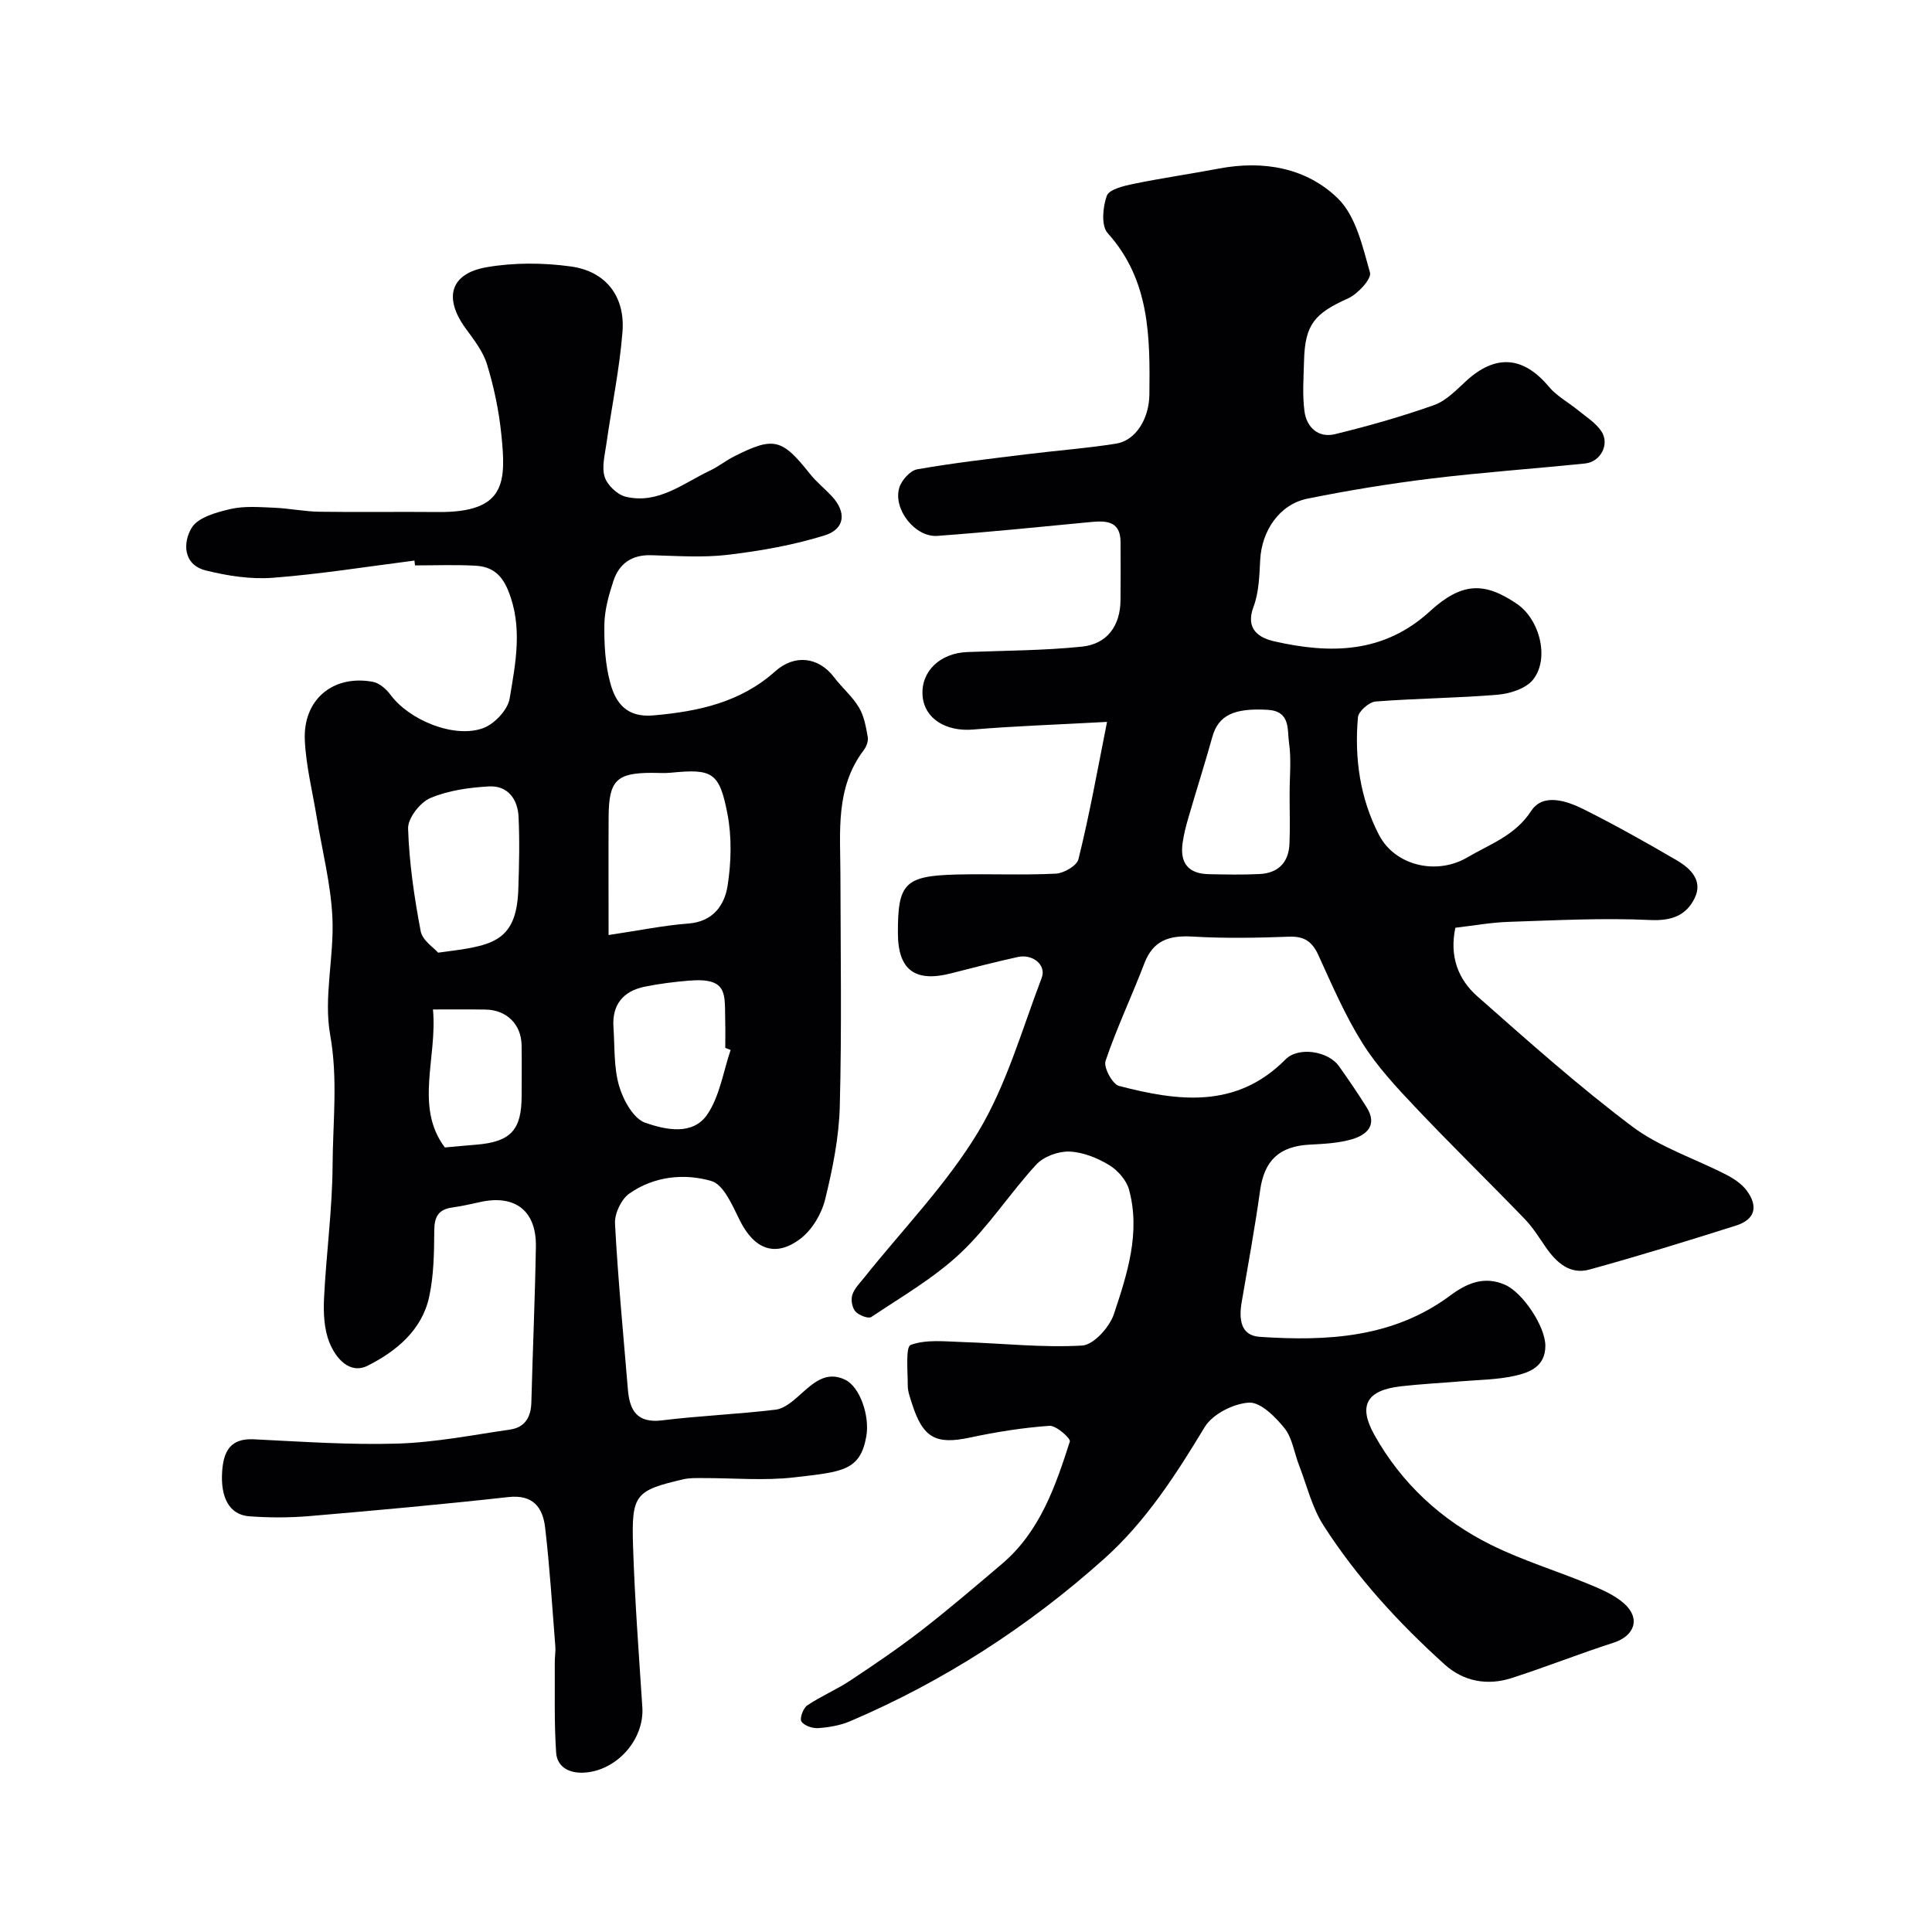
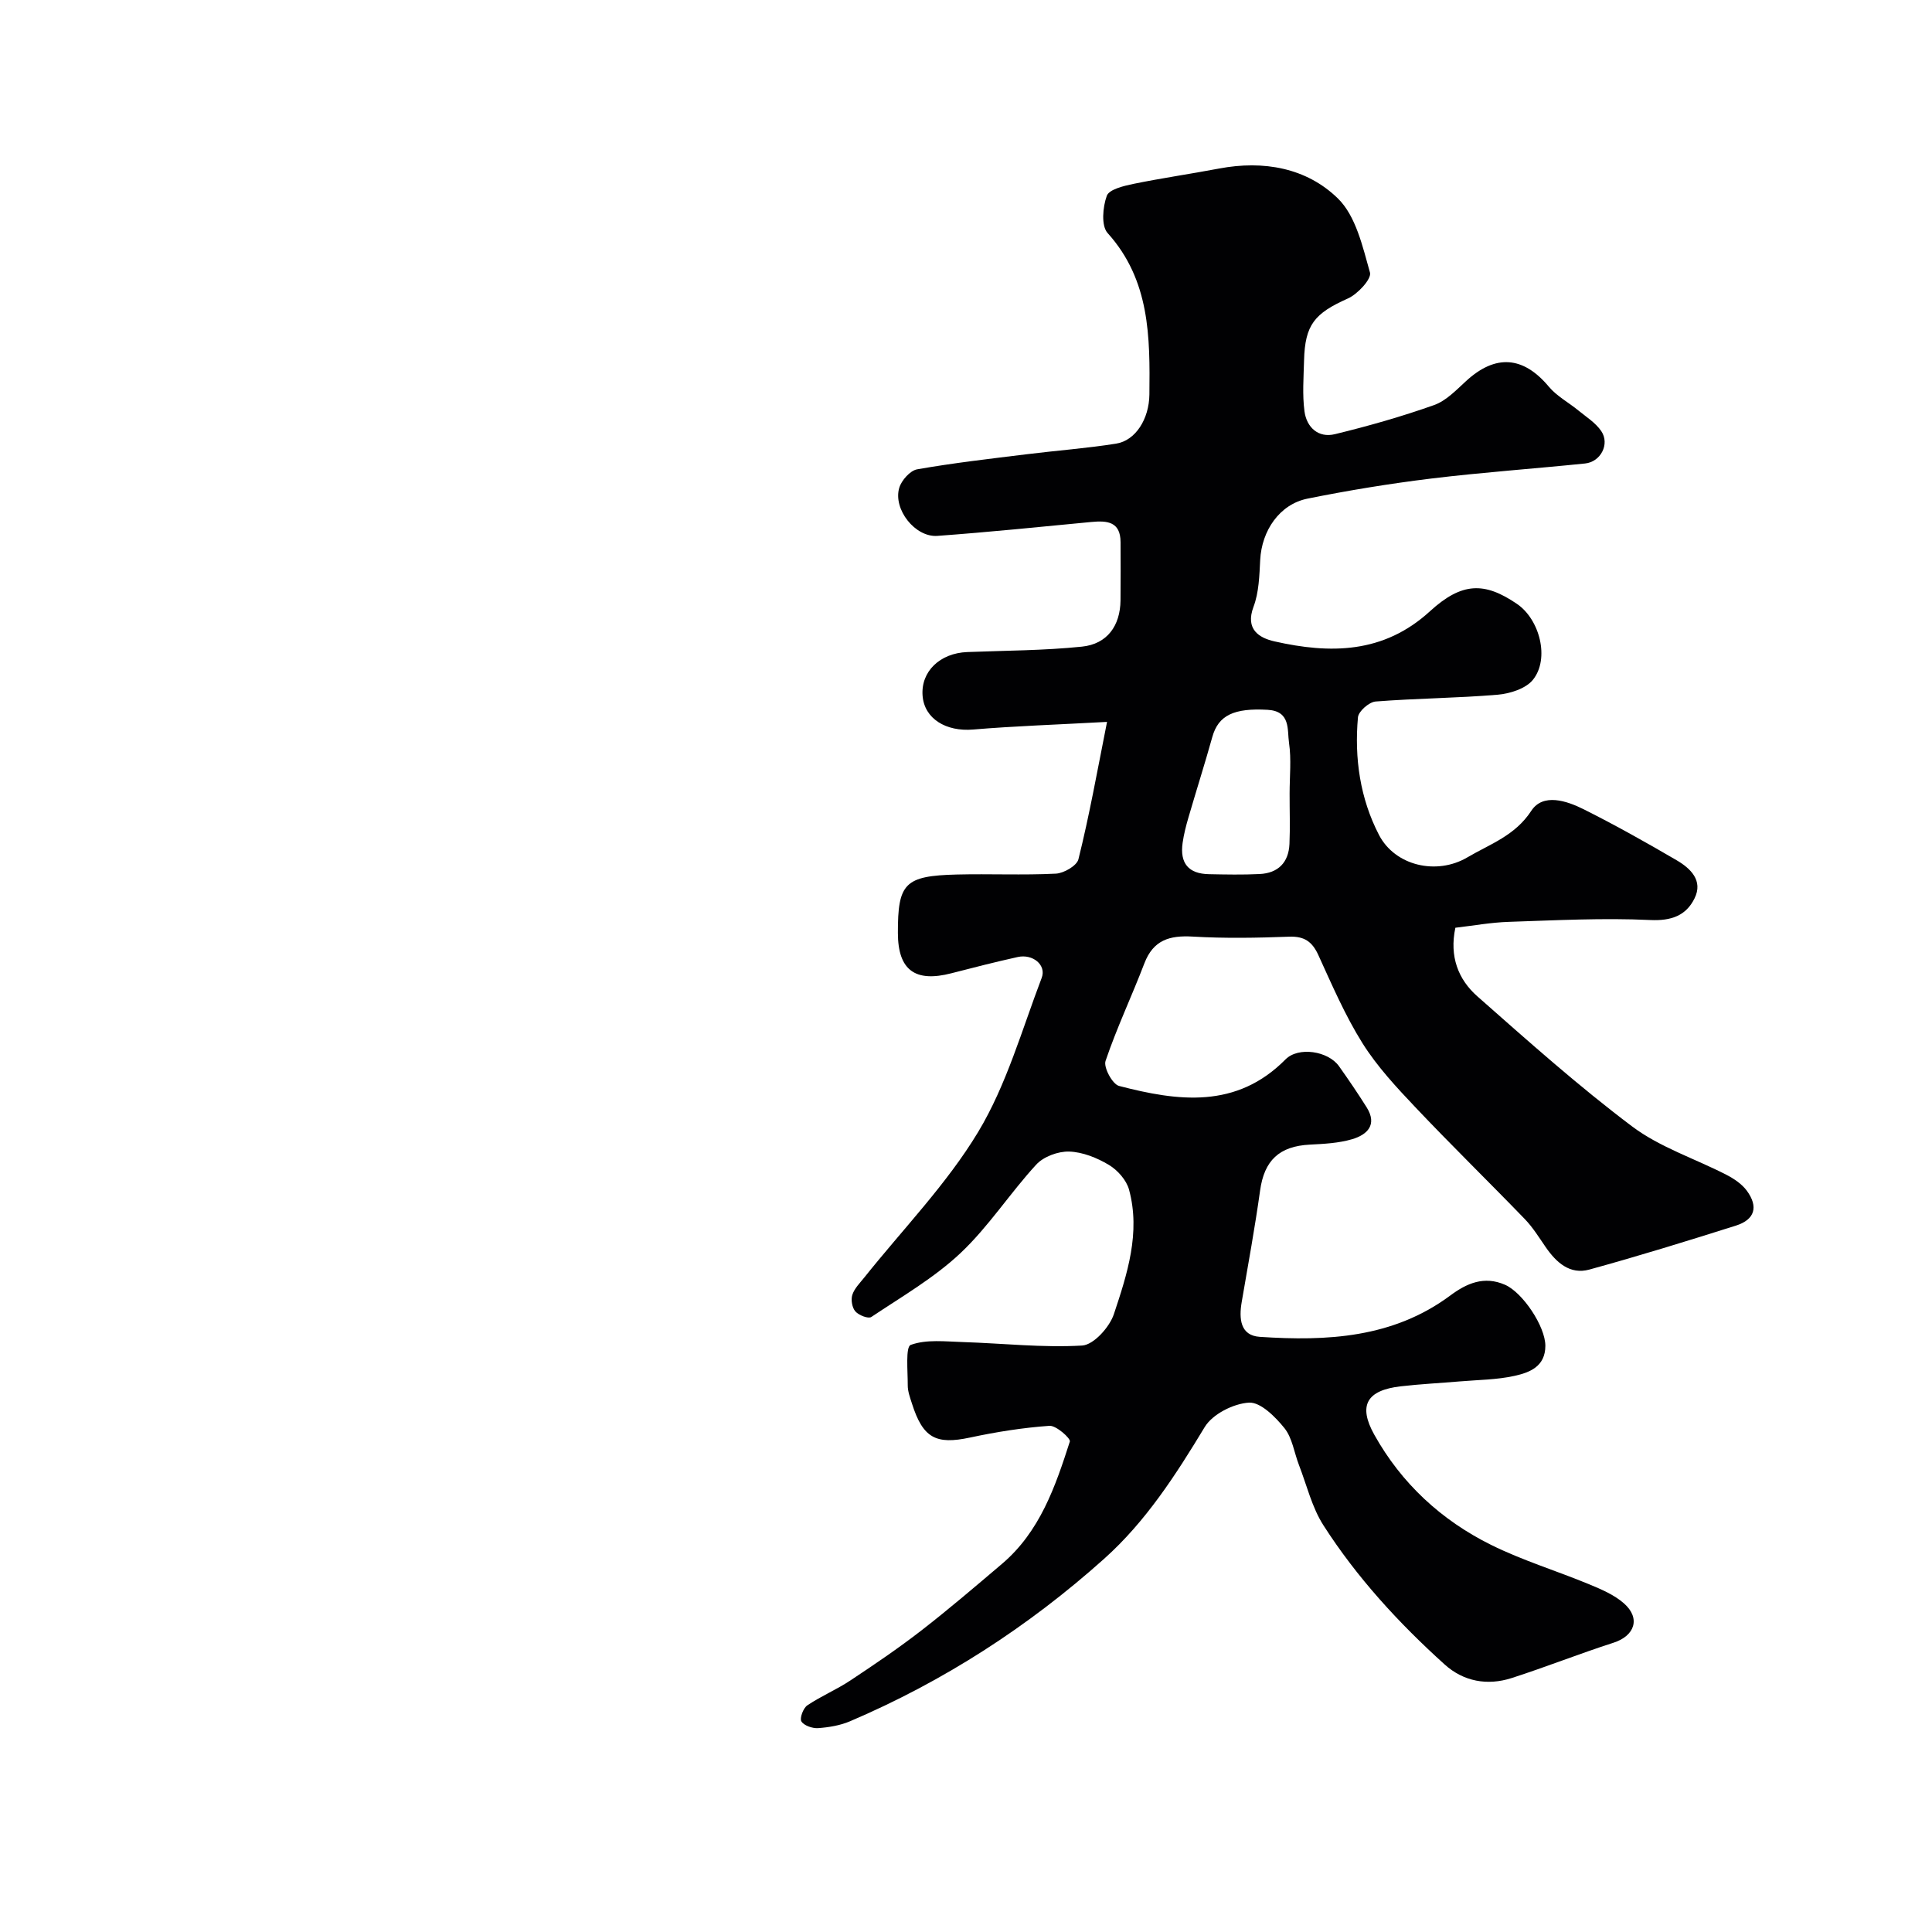
<svg xmlns="http://www.w3.org/2000/svg" enable-background="new 0 0 400 400" viewBox="0 0 400 400">
-   <path d="m229.2 149.46c-10.56.58-19.15.86-27.71 1.58-5.62.48-10.12-2.23-10.48-7.01-.38-4.98 3.57-8.81 9.25-9.03 7.92-.31 15.87-.31 23.74-1.12 5.26-.54 7.93-4.35 7.99-9.57.05-4.02.02-8.04.01-12.05-.01-4.28-2.77-4.5-6.05-4.19-10.62 1.02-21.24 2.1-31.88 2.88-4.6.33-9.2-5.51-7.89-9.95.46-1.55 2.25-3.57 3.7-3.83 7.56-1.33 15.2-2.2 22.83-3.14 6.12-.76 12.28-1.21 18.37-2.18 4.01-.63 6.83-5.08 6.89-10.17.13-11.9.14-23.67-8.65-33.43-1.36-1.51-1.01-5.39-.17-7.71.48-1.33 3.49-2.05 5.47-2.46 5.9-1.21 11.88-2.07 17.8-3.19 9.18-1.73 18.07-.15 24.57 6.19 3.73 3.64 5.13 9.97 6.65 15.35.37 1.31-2.55 4.47-4.58 5.37-6.89 3.08-8.88 5.4-9.07 12.84-.09 3.51-.37 7.08.09 10.53.44 3.3 2.87 5.56 6.3 4.72 6.92-1.68 13.81-3.64 20.52-6.02 2.49-.88 4.59-3.1 6.63-4.97 6.11-5.62 11.85-5.17 17.14 1.16 1.65 1.97 4.09 3.26 6.11 4.92 1.65 1.35 3.58 2.56 4.74 4.27 1.82 2.67-.1 6.38-3.35 6.71-10.62 1.09-21.28 1.83-31.87 3.12-8.58 1.05-17.13 2.45-25.61 4.16-5.78 1.17-9.47 6.63-9.78 12.69-.17 3.26-.26 6.71-1.38 9.69-1.77 4.7 1.19 6.46 4.33 7.17 11.53 2.61 22.58 2.56 32.19-6.23 6.65-6.08 11.33-6.09 18.02-1.53 4.73 3.22 6.81 11.36 3.31 15.71-1.47 1.83-4.73 2.87-7.27 3.09-8.41.71-16.89.75-25.31 1.41-1.35.11-3.54 2.03-3.65 3.27-.76 8.46.44 16.81 4.36 24.36 3.31 6.37 11.9 8.4 18.29 4.64 4.67-2.75 9.86-4.47 13.23-9.63 2.42-3.72 7.32-2.1 10.87-.32 6.53 3.27 12.91 6.85 19.22 10.54 2.87 1.68 5.54 4.2 3.72 7.89-1.75 3.56-4.77 4.7-9.19 4.49-9.73-.46-19.52.06-29.28.38-3.72.12-7.41.8-11.05 1.22-1.27 5.96.6 10.71 4.54 14.19 10.47 9.24 20.92 18.57 32.06 26.95 5.76 4.33 13.02 6.66 19.54 10.02 1.56.81 3.18 1.9 4.2 3.28 2.44 3.33 1.66 5.98-2.23 7.22-10.08 3.19-20.18 6.31-30.37 9.11-4.03 1.11-6.85-1.47-9.05-4.66-1.37-1.98-2.65-4.07-4.31-5.79-7.5-7.76-15.23-15.3-22.65-23.14-3.94-4.16-7.93-8.45-10.96-13.27-3.6-5.74-6.31-12.06-9.14-18.25-1.27-2.78-2.89-3.92-6.03-3.81-6.66.25-13.35.37-19.99-.02-4.78-.28-8.15.71-10 5.54-2.59 6.77-5.72 13.35-8.04 20.21-.45 1.33 1.43 4.81 2.79 5.17 12.19 3.17 24.28 4.81 34.47-5.49 2.67-2.7 8.84-1.74 11.07 1.4 1.98 2.79 3.91 5.62 5.73 8.52 2.27 3.62.11 5.68-3.01 6.6-2.78.82-5.8.97-8.73 1.12-6.37.32-9.46 3.29-10.32 9.5-1.08 7.73-2.49 15.41-3.81 23.1-.58 3.41-.33 6.93 3.75 7.2 13.9.92 27.58.25 39.45-8.57 3.35-2.49 6.97-4.12 11.32-2.21 3.66 1.6 8.35 8.62 8.35 12.64-.01 4.3-3.26 5.53-6.39 6.22-3.65.81-7.49.82-11.25 1.14-4.09.35-8.2.55-12.28 1.02-7.09.81-8.87 3.97-5.51 10 5.65 10.13 13.91 17.73 24.19 22.83 6.52 3.23 13.57 5.37 20.31 8.16 2.53 1.05 5.2 2.18 7.2 3.95 3.51 3.09 2.23 6.74-2.17 8.15-7.08 2.28-14.01 5.04-21.1 7.32-5.02 1.61-9.95.7-13.84-2.81-9.51-8.58-18.18-18.01-25.1-28.81-2.39-3.72-3.45-8.3-5.08-12.51-.99-2.56-1.37-5.59-3-7.62-1.89-2.35-4.96-5.42-7.34-5.28-3.22.19-7.55 2.38-9.17 5.06-5.98 9.89-12.18 19.54-20.82 27.27-15.69 14.05-33.21 25.36-52.61 33.64-2.04.87-4.38 1.26-6.61 1.42-1.17.08-2.92-.52-3.46-1.39-.4-.65.38-2.75 1.22-3.32 2.83-1.91 6.04-3.25 8.89-5.14 5-3.31 9.98-6.69 14.72-10.36 5.7-4.42 11.19-9.12 16.69-13.79 7.85-6.66 11.06-16 14.06-25.34.2-.63-2.83-3.35-4.22-3.25-5.52.39-11.03 1.27-16.45 2.43-7.06 1.51-9.75.12-12.03-7.07-.39-1.22-.87-2.5-.86-3.75.01-2.92-.48-7.96.61-8.36 3.25-1.19 7.17-.7 10.81-.59 8.24.26 16.5 1.2 24.68.72 2.39-.14 5.68-3.8 6.58-6.51 2.76-8.29 5.55-16.84 3.14-25.75-.53-1.98-2.37-4.06-4.18-5.14-2.45-1.47-5.43-2.67-8.22-2.76-2.29-.07-5.3 1.04-6.82 2.7-5.44 5.91-9.86 12.84-15.68 18.32-5.47 5.15-12.17 9.02-18.47 13.23-.62.41-2.59-.36-3.29-1.15-.68-.77-.96-2.41-.64-3.42.42-1.33 1.56-2.45 2.47-3.59 7.96-9.99 17.05-19.3 23.59-30.15 5.87-9.75 9.05-21.14 13.15-31.9 1.02-2.67-1.85-5.01-4.96-4.32-4.6 1.02-9.17 2.18-13.72 3.36-7.54 1.96-11.07-.66-11.09-8.31-.03-10.33 1.41-11.86 12.2-12.13 6.83-.17 13.67.16 20.49-.18 1.67-.08 4.37-1.65 4.69-2.99 2.24-8.98 3.86-18.05 5.92-28.43zm37.8 14.8c0-3.49.38-7.04-.12-10.45-.4-2.69.38-6.57-4.42-6.85-6.98-.4-10.21 1.13-11.46 5.61-1.56 5.59-3.33 11.13-4.95 16.7-.5 1.71-.95 3.46-1.2 5.22-.61 4.25 1.22 6.42 5.45 6.5 3.49.07 6.99.14 10.47-.03 3.85-.18 6.03-2.39 6.2-6.23.15-3.48.02-6.98.03-10.47z" fill="#010103" />
-   <path d="m85.81 116.06c-9.76 1.24-19.49 2.81-29.29 3.56-4.58.35-9.41-.39-13.9-1.51-4.82-1.21-4.73-5.88-2.93-8.84 1.31-2.16 5.13-3.21 8.03-3.88 2.89-.67 6.04-.39 9.07-.27 3.1.13 6.19.78 9.29.83 8.19.12 16.39-.02 24.58.06 14.15.13 14.15-6.22 13.12-16.22-.5-4.83-1.52-9.68-2.94-14.33-.82-2.7-2.74-5.14-4.45-7.49-4.56-6.28-3.21-11.32 4.33-12.64 5.68-.99 11.74-.95 17.47-.16 7.23.99 11.26 6.19 10.69 13.51-.61 7.79-2.24 15.5-3.34 23.25-.32 2.28-.99 4.8-.34 6.83.55 1.7 2.61 3.66 4.34 4.08 6.72 1.61 11.87-2.76 17.44-5.4 1.76-.83 3.31-2.09 5.06-2.97 8.16-4.12 9.86-3.66 15.62 3.6 1.34 1.69 3.06 3.06 4.54 4.64 3.06 3.28 2.82 6.79-1.45 8.13-6.46 2.02-13.25 3.21-19.98 4.02-5.26.63-10.65.23-15.98.09-4-.11-6.61 1.75-7.79 5.33-.96 2.9-1.82 5.99-1.87 9.01-.06 4.08.17 8.32 1.25 12.22 1.11 4.04 3.37 7.08 8.84 6.61 9.35-.81 18.08-2.69 25.28-9.13 3.98-3.56 8.95-3.03 12.18 1.22 1.64 2.16 3.78 3.97 5.16 6.27 1.07 1.78 1.45 4.03 1.82 6.13.15.85-.3 2.01-.86 2.74-5.87 7.79-4.82 16.83-4.8 25.7.03 15.99.29 32-.13 47.98-.17 6.46-1.48 12.97-3.03 19.28-.73 2.99-2.68 6.29-5.09 8.13-5.23 4-9.61 2.2-12.59-3.79-1.51-3.03-3.32-7.39-5.87-8.13-5.64-1.65-11.92-.99-17 2.6-1.67 1.18-3.07 4.14-2.96 6.2.61 11.47 1.72 22.92 2.67 34.38.36 4.31 1.88 7 7.07 6.37 7.82-.96 15.73-1.27 23.55-2.22 1.75-.21 3.49-1.72 4.92-2.99 2.76-2.48 5.49-5.14 9.48-3.18 3.01 1.47 5.07 7.44 4.35 11.64-1.25 7.29-5.12 7.4-14.9 8.55-6.24.73-12.65.13-18.98.15-1.32 0-2.69-.05-3.96.24-9.95 2.31-10.8 3.11-10.47 13.64.35 11.2 1.2 22.38 1.93 33.57.44 6.7-5.34 13.22-12.16 13.54-3.05.14-5.49-1.2-5.69-4.17-.42-6.17-.24-12.37-.28-18.56-.01-1.16.2-2.33.11-3.48-.65-8.19-1.15-16.4-2.11-24.55-.48-4.11-2.47-6.87-7.59-6.3-13.71 1.52-27.45 2.77-41.19 3.94-4.14.35-8.34.35-12.48.04-4.06-.3-6-3.81-5.6-9.36.29-4.02 1.65-6.82 6.52-6.58 9.92.48 19.87 1.19 29.79.89 7.8-.24 15.57-1.78 23.32-2.91 3.03-.44 4.3-2.55 4.38-5.59.28-10.77.76-21.53.94-32.29.12-7.46-4.36-10.85-11.63-9.2-1.9.43-3.82.84-5.75 1.12-2.82.41-3.64 1.94-3.66 4.74-.03 4.6-.09 9.31-1.06 13.77-1.51 6.9-6.81 11.24-12.68 14.21-3.81 1.93-6.69-1.59-7.97-4.79-1.11-2.77-1.26-6.12-1.11-9.18.45-9.2 1.72-18.37 1.77-27.56.05-8.94 1.13-17.8-.5-26.93-1.4-7.82.85-16.22.46-24.31-.33-6.96-2.12-13.85-3.25-20.77-.87-5.32-2.22-10.61-2.46-15.95-.39-8.41 5.85-13.59 14.07-12.08 1.38.25 2.83 1.54 3.72 2.75 3.85 5.18 13.13 9.04 19.14 6.84 2.34-.86 5.1-3.79 5.48-6.14 1.22-7.35 2.75-14.77-.29-22.3-1.42-3.53-3.53-5.01-6.82-5.19-4.15-.23-8.33-.06-12.49-.06-.03-.37-.07-.68-.11-1zm40.19 77.53c6.6-.99 11.53-2.01 16.51-2.38 5.1-.38 7.49-3.77 8.13-7.82.76-4.86.89-10.08-.03-14.89-1.66-8.66-3.18-9.36-11.69-8.52-1.32.13-2.66.03-4 .03-7.26.01-8.86 1.59-8.91 9-.05 7.74-.01 15.5-.01 24.58zm-35.29 3.65c10.73-1.43 16.22-1.76 16.6-13.11.17-5.02.29-10.05.05-15.06-.18-3.64-2.27-6.47-6.13-6.25-4.11.23-8.43.83-12.16 2.42-2.12.91-4.65 4.18-4.58 6.31.23 7.11 1.28 14.24 2.61 21.25.36 1.92 2.77 3.45 3.61 4.44zm60.56 20.14c-.37-.14-.74-.29-1.11-.43 0-1.82.04-3.64-.01-5.46-.16-5.58.77-9.14-7.51-8.46-3.08.26-6.17.64-9.19 1.26-4.44.92-6.76 3.73-6.44 8.39.28 4.07.05 8.32 1.17 12.16.85 2.92 2.97 6.77 5.42 7.62 4.13 1.42 9.86 2.76 12.9-1.81 2.53-3.81 3.25-8.8 4.77-13.27zm-61.63-8.38c.94 9.99-3.86 20.15 2.46 28.57 2.58-.23 4.5-.42 6.43-.57 7.2-.58 9.47-3.01 9.47-10.15 0-3.5.05-7-.01-10.49-.08-4.29-3.11-7.27-7.44-7.34-3.66-.06-7.32-.02-10.91-.02z" fill="#010103" />
+   <path d="m229.2 149.46c-10.56.58-19.15.86-27.71 1.58-5.62.48-10.12-2.23-10.48-7.01-.38-4.98 3.57-8.81 9.25-9.03 7.92-.31 15.87-.31 23.74-1.12 5.26-.54 7.93-4.35 7.99-9.57.05-4.02.02-8.04.01-12.05-.01-4.28-2.77-4.5-6.05-4.19-10.62 1.02-21.24 2.1-31.88 2.88-4.6.33-9.2-5.51-7.89-9.95.46-1.55 2.25-3.57 3.7-3.83 7.56-1.33 15.2-2.2 22.83-3.14 6.12-.76 12.28-1.21 18.37-2.18 4.01-.63 6.83-5.08 6.89-10.17.13-11.9.14-23.67-8.65-33.43-1.36-1.51-1.01-5.39-.17-7.71.48-1.33 3.49-2.05 5.47-2.46 5.9-1.21 11.88-2.07 17.8-3.19 9.18-1.73 18.07-.15 24.57 6.19 3.73 3.64 5.13 9.97 6.65 15.35.37 1.31-2.55 4.47-4.58 5.37-6.89 3.08-8.88 5.4-9.07 12.84-.09 3.51-.37 7.08.09 10.53.44 3.3 2.87 5.56 6.3 4.72 6.92-1.68 13.81-3.64 20.52-6.02 2.49-.88 4.59-3.1 6.63-4.97 6.11-5.62 11.85-5.17 17.14 1.16 1.65 1.97 4.09 3.26 6.11 4.92 1.65 1.35 3.58 2.56 4.74 4.27 1.82 2.67-.1 6.38-3.35 6.71-10.62 1.09-21.28 1.83-31.87 3.12-8.58 1.05-17.13 2.45-25.61 4.16-5.78 1.17-9.47 6.63-9.78 12.69-.17 3.26-.26 6.71-1.38 9.69-1.77 4.7 1.19 6.46 4.33 7.17 11.53 2.61 22.58 2.56 32.19-6.23 6.65-6.08 11.33-6.09 18.02-1.53 4.73 3.22 6.81 11.36 3.31 15.71-1.47 1.83-4.73 2.87-7.27 3.09-8.41.71-16.89.75-25.31 1.41-1.35.11-3.54 2.03-3.65 3.27-.76 8.46.44 16.81 4.36 24.36 3.31 6.37 11.9 8.4 18.29 4.64 4.67-2.75 9.86-4.47 13.23-9.63 2.42-3.72 7.32-2.1 10.87-.32 6.53 3.27 12.91 6.85 19.22 10.54 2.87 1.68 5.54 4.2 3.72 7.89-1.75 3.56-4.77 4.7-9.19 4.49-9.73-.46-19.52.06-29.28.38-3.72.12-7.41.8-11.05 1.22-1.27 5.96.6 10.71 4.54 14.19 10.47 9.24 20.92 18.57 32.06 26.95 5.76 4.33 13.02 6.66 19.54 10.02 1.56.81 3.18 1.9 4.2 3.28 2.44 3.33 1.66 5.98-2.23 7.22-10.08 3.19-20.18 6.31-30.37 9.11-4.03 1.11-6.85-1.47-9.05-4.66-1.37-1.98-2.65-4.07-4.31-5.79-7.5-7.76-15.23-15.3-22.65-23.14-3.94-4.16-7.93-8.45-10.96-13.27-3.6-5.74-6.31-12.06-9.14-18.25-1.27-2.78-2.89-3.92-6.03-3.81-6.66.25-13.35.37-19.99-.02-4.78-.28-8.15.71-10 5.54-2.59 6.77-5.72 13.35-8.04 20.21-.45 1.33 1.43 4.81 2.79 5.17 12.19 3.17 24.28 4.81 34.47-5.49 2.67-2.7 8.84-1.74 11.07 1.4 1.98 2.79 3.91 5.62 5.73 8.52 2.27 3.62.11 5.68-3.01 6.6-2.78.82-5.8.97-8.73 1.12-6.37.32-9.46 3.29-10.32 9.5-1.08 7.73-2.49 15.41-3.81 23.1-.58 3.41-.33 6.93 3.75 7.2 13.9.92 27.58.25 39.45-8.57 3.35-2.49 6.97-4.12 11.32-2.21 3.66 1.6 8.35 8.62 8.35 12.64-.01 4.3-3.26 5.53-6.39 6.22-3.65.81-7.49.82-11.25 1.14-4.09.35-8.2.55-12.28 1.02-7.09.81-8.87 3.97-5.51 10 5.65 10.13 13.91 17.73 24.19 22.83 6.52 3.23 13.57 5.37 20.31 8.16 2.53 1.05 5.2 2.18 7.2 3.95 3.51 3.09 2.23 6.74-2.17 8.15-7.08 2.28-14.01 5.04-21.1 7.32-5.02 1.61-9.95.7-13.84-2.81-9.51-8.58-18.18-18.01-25.1-28.81-2.39-3.72-3.45-8.3-5.08-12.51-.99-2.56-1.37-5.59-3-7.62-1.89-2.35-4.96-5.42-7.34-5.28-3.22.19-7.55 2.38-9.17 5.06-5.98 9.89-12.18 19.54-20.82 27.27-15.69 14.05-33.21 25.36-52.61 33.64-2.04.87-4.38 1.26-6.61 1.42-1.17.08-2.92-.52-3.46-1.39-.4-.65.38-2.75 1.22-3.32 2.83-1.91 6.04-3.25 8.89-5.14 5-3.31 9.98-6.69 14.72-10.36 5.7-4.42 11.19-9.12 16.69-13.79 7.85-6.66 11.06-16 14.06-25.34.2-.63-2.83-3.35-4.22-3.25-5.52.39-11.03 1.27-16.45 2.43-7.06 1.51-9.75.12-12.03-7.07-.39-1.22-.87-2.5-.86-3.75.01-2.92-.48-7.96.61-8.36 3.25-1.19 7.17-.7 10.81-.59 8.24.26 16.5 1.2 24.68.72 2.39-.14 5.68-3.8 6.58-6.51 2.76-8.29 5.55-16.84 3.14-25.75-.53-1.98-2.37-4.06-4.18-5.14-2.45-1.47-5.43-2.67-8.22-2.76-2.29-.07-5.3 1.04-6.82 2.7-5.44 5.91-9.86 12.84-15.68 18.32-5.47 5.15-12.17 9.02-18.47 13.23-.62.41-2.59-.36-3.29-1.15-.68-.77-.96-2.41-.64-3.42.42-1.33 1.56-2.45 2.47-3.59 7.96-9.99 17.05-19.3 23.59-30.15 5.87-9.75 9.05-21.14 13.15-31.9 1.02-2.67-1.85-5.01-4.96-4.32-4.6 1.02-9.17 2.18-13.72 3.36-7.54 1.96-11.07-.66-11.09-8.31-.03-10.33 1.41-11.86 12.2-12.13 6.83-.17 13.67.16 20.49-.18 1.67-.08 4.37-1.65 4.69-2.99 2.24-8.98 3.86-18.05 5.92-28.43m37.8 14.8c0-3.49.38-7.04-.12-10.45-.4-2.69.38-6.57-4.42-6.85-6.98-.4-10.21 1.13-11.46 5.61-1.56 5.59-3.33 11.13-4.95 16.7-.5 1.71-.95 3.46-1.2 5.22-.61 4.25 1.22 6.42 5.45 6.5 3.49.07 6.99.14 10.47-.03 3.85-.18 6.03-2.39 6.2-6.23.15-3.48.02-6.98.03-10.47z" fill="#010103" />
</svg>